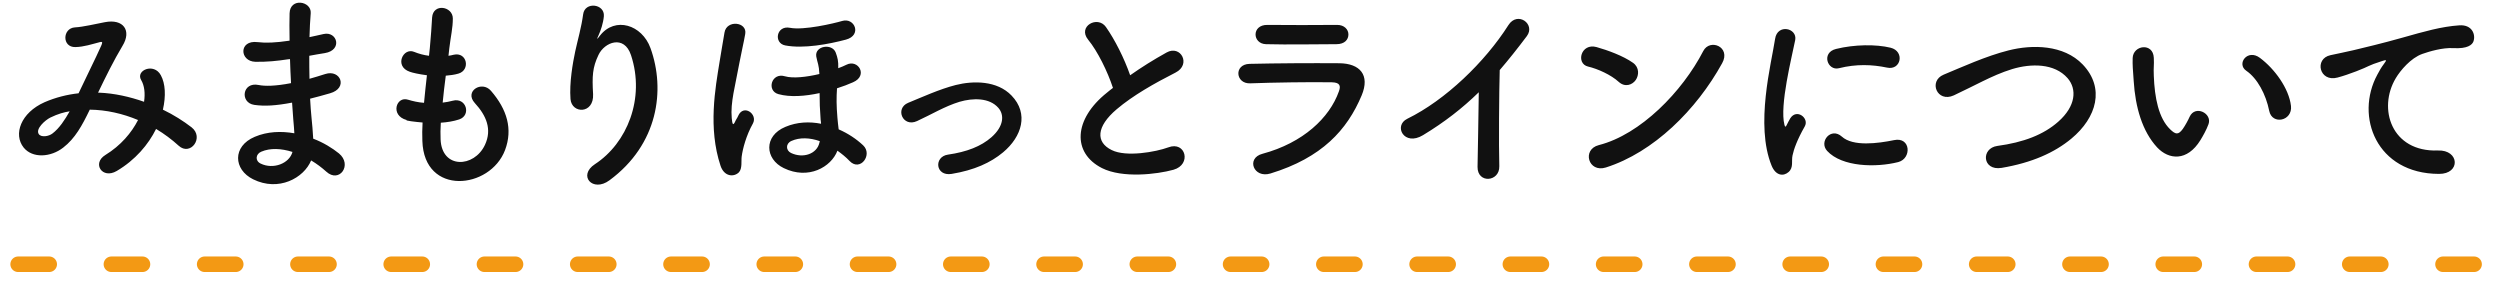
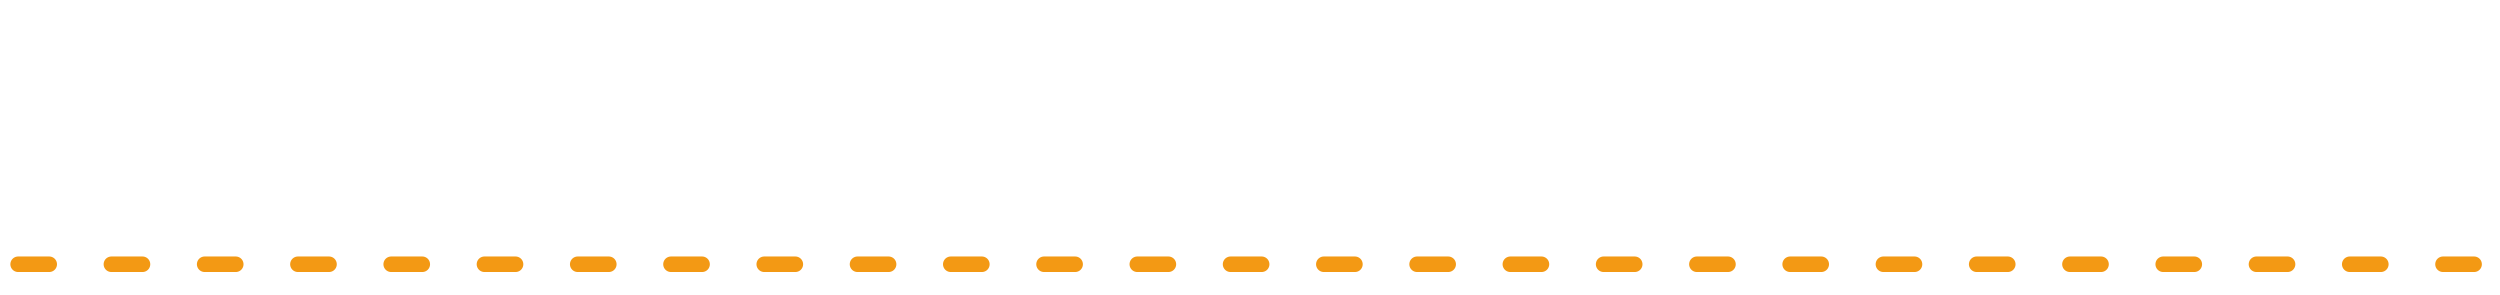
<svg xmlns="http://www.w3.org/2000/svg" height="57" width="482.5">
-   <path d="m477.384 7.967c-.24.68-1.12 1.479-3.92 1.319-2.039-.12-4.599.64-5.959 1.12-2.239.8-4.239 3.2-5.119 4.679-3.519 5.88-.84 14.278 8.119 13.958 4.199-.16 4.439 4.559.2 4.519-12.078-.04-16.237-11.118-11.878-19.156.4-.76.76-1.4 1.28-2.08.64-.84.44-.8-.32-.56-3 .96-2.32.96-5.039 2-1.28.48-2.4.88-3.6 1.2-3.519.959-4.559-3.64-1.36-4.32.84-.2 3.16-.64 4.44-.96 1.959-.48 5.439-1.279 9.518-2.439 4.119-1.16 7.399-2.12 10.918-2.36 2.48-.16 3.16 1.8 2.72 3.08zm-39.424 13.437c-.64-3.199-2.279-6.279-4.439-7.758-1.92-1.32.24-4.28 2.64-2.48 2.839 2.12 5.599 5.879 5.999 9.279.32 2.919-3.64 3.719-4.2.959zm-13.277 5.639c-2.56 4.16-6.119 3.8-8.359 1.4-2.88-3.119-4.199-7.758-4.519-12.798-.16-2.279-.24-2.999-.2-4.439.08-2.519 3.959-3.039 4.079-.04.08 1.56-.08 1.64 0 3.48.16 4.199.92 8.158 3.16 10.318 1.039 1 1.559 1.12 2.439-.08.48-.68 1.04-1.72 1.32-2.36 1.08-2.319 4.399-.64 3.639 1.44-.4 1.12-1.12 2.36-1.559 3.079zm-38.396 5.36c-3.72.599-4-3.8-.8-4.24 5.039-.68 8.918-2.159 11.758-4.679 3.399-2.999 3.639-6.279 1.8-8.399-2.56-2.919-7.079-2.839-10.679-1.759-2.079.64-3.919 1.48-5.719 2.359-1.799.88-3.599 1.8-5.559 2.72-3.239 1.48-4.959-2.76-1.959-3.999 3.479-1.44 8.198-3.6 12.517-4.68 4.56-1.159 10.639-1.119 14.318 2.72 4.319 4.519 2.72 10.238-2.2 14.318-3.239 2.679-7.558 4.639-13.477 5.639zm-33.653-3.28c-1.639-1.8.76-4.639 2.84-2.759 2.16 1.959 6.959 1.319 10.078.679 3.24-.679 3.44 3.56.8 4.24-4.279 1.08-10.838.96-13.718-2.16zm11.559-16.077c-2.88-.6-5.919-.72-9.279.12-2.2.56-3.479-3-.56-3.72 3.56-.879 7.719-.919 10.518-.24 2.8.68 2.04 4.44-.679 3.84zm-18.237 16.957c-.24 1.08.24 2.32-.76 3.199-1 .88-2.48.72-3.28-1.239-3.199-7.879-.04-19.717.68-24.476.44-2.96 4.319-2.08 3.879.24-.639 3.239-3.039 12.638-2.079 16.357.12.52.28.4.44.04.08-.2.52-1 .68-1.28 1.239-1.959 3.719-.04 2.799 1.56-1.48 2.599-2.119 4.439-2.359 5.599zm-36.02 2.32c-3.4 1.079-4.68-3.48-1.36-4.32 8.038-2.039 16.117-10.318 20.156-18.157 1.28-2.479 5.4-.799 3.64 2.36-4.959 8.998-13.238 17.197-22.436 20.117zm2.479-16.518c-1.48-1.359-4.039-2.519-5.919-2.959-2.399-.56-1.4-4.599 1.64-3.76 2.12.6 5.119 1.68 7.039 3.04 1.24.88 1.16 2.4.52 3.319-.64.92-2.04 1.48-3.28.36zm-22.969-2.279c-.12 4.079-.2 14.557-.08 18.557.08 3.039-4.24 3.399-4.2.12.04-3.2.2-9.719.24-14.398-3.159 3.08-6.598 5.759-10.758 8.279-3.679 2.239-5.759-1.84-3.039-3.16 7.358-3.599 14.997-10.958 19.516-18.077 1.76-2.759 5.28-.2 3.56 2.12-1.8 2.399-3.52 4.559-5.239 6.559zm-44.239 19.956c-3.279 1-4.759-2.959-1.559-3.799 7.878-2.12 12.957-6.959 14.757-12.038.4-1.08.2-1.72-1.32-1.76-4.079-.08-11.518.04-15.797.2-2.839.12-3.199-3.679-.12-3.759 5.159-.12 11.878-.16 17.317-.12 3.999.04 5.959 2.28 4.319 6.199-2.799 6.679-7.678 12.038-17.597 15.077zm12.718-24.955c-3.759 0-9.278.12-13.597 0-2.64-.08-2.8-3.76.279-3.72 3.84.04 9.439.04 13.478 0 1.36 0 2.16.88 2.16 1.84s-.68 1.88-2.32 1.88zm-32.444 19.916c3.359-1.28 4.559 3.32 1 4.32-3.16.879-9.838 1.679-13.798-.32-5.759-2.92-5.519-9.399.96-14.558.4-.32.76-.64 1.16-.92-1.04-3.159-2.96-7.079-4.799-9.318-2.08-2.56 1.839-4.719 3.439-2.44 1.72 2.44 3.519 5.999 4.679 9.319 2.16-1.52 4.44-2.96 7.039-4.4 2.72-1.519 4.799 2.32 1.72 3.88-4.08 2.079-8.199 4.399-11.358 7.078-3.96 3.36-4.08 6.359-.96 7.879 2.799 1.4 8.518.36 10.918-.52zm-41.806 5.119c-3.16.52-3.48-3.319-.72-3.719 3.639-.52 6.399-1.6 8.398-3.359 2.4-2.12 2.52-4.32 1.32-5.679-1.72-1.96-4.879-1.92-7.479-1.16-2.879.88-5.479 2.479-8.198 3.719-2.76 1.28-4.32-2.439-1.72-3.519 2.56-1.04 6.039-2.64 9.198-3.44 3.36-.84 7.959-.88 10.759 2.04 3.359 3.479 1.999 7.919-1.64 10.958-2.4 2-5.559 3.44-9.918 4.159zm-19.691-2.479c-.72-.76-1.52-1.4-2.359-2-1.2 3.16-5.599 5.679-10.359 3.36-3.639-1.76-3.919-6.199.32-7.959 2.28-.96 4.64-1.04 6.879-.6 0-.24-.04-.48-.08-.76-.16-2.08-.2-3.479-.2-5.159-2.759.6-5.679.84-7.958.2-2.32-.64-1.36-4.239 1.279-3.439 1.52.439 4.12.16 6.639-.44-.08-1.8-.36-2.08-.6-3.36-.36-2.079 3.08-2.639 3.76-.76.36 1 .52 1.6.48 3 .599-.24 1.159-.44 1.599-.68 2.24-1.12 4.24 2.12 1.24 3.399-.88.4-1.96.8-3.079 1.16-.12 1.84-.12 3.28.08 5.679.04.68.16 1.48.24 2.24 1.839.8 3.439 1.88 4.719 3.079 1.919 1.8-.56 5.159-2.6 3.04zm-11.238-3.88c-1.16.52-1.08 1.84-.08 2.32 2.36 1.12 4.999.16 5.479-1.96l.08-.32c-1.92-.679-3.879-.759-5.479-.04zm-1.2-18.436c-2.279-.44-1.719-3.92.92-3.4 2.68.52 8.439-.84 10.078-1.32 2.4-.72 3.88 2.76.72 3.6-3.279.88-8.198 1.799-11.718 1.12zm-8.398 21.436c-.12.8.16 2.36-.56 3.079-.96.92-2.8.84-3.52-1.279-2.439-7.319-.999-15.038-.2-19.997.32-2.04.64-3.759.96-5.719.4-2.52 4.44-2.08 4 .28-.28 1.64-.76 3.599-1.12 5.559-.8 4.439-1.76 7.639-1.48 10.678.12 1.2.24 1.64.76.44.12-.28.28-.4.48-.88 1.04-2.359 3.839-.32 2.839 1.48-1.279 2.28-1.959 4.839-2.159 6.359zm-28.321 1.48c6.199-4.04 9.718-12.678 6.959-21.037-1.32-3.999-5.119-2.519-6.279-.04-1.16 2.44-1.24 4.08-1.04 7.559.2 3.879-4.119 3.839-4.359.96-.24-3.16.44-6.999.919-9.239.44-2.039 1.2-4.679 1.52-7.118.32-2.52 4.2-2.04 4 .359-.12 1.36-.6 2.76-1.04 3.72-.52 1.08-.12.56.28.04 2.919-3.76 8.118-2.12 9.758 2.399 2.92 8.079 1.48 18.597-7.919 25.516-3.239 2.4-6.159-.92-2.799-3.119zm-33.308-4.48c-.04-1.119-.04-2.319.04-3.559-1.44-.12-3.459-.36-3.079-.48-3.24-.88-2-4.679.28-3.919.92.28 1.959.52 3.079.6.16-1.76.36-3.52.56-5.319-1.52-.2-2.799-.48-3.319-.68-3.04-1.04-1.28-4.72.84-3.84.879.36 1.879.64 2.879.76.04-.48.12-1 .16-1.48.24-2.519.32-4.039.44-5.919.2-2.799 3.999-2.159 3.999.2 0 1.88-.4 3.4-.68 5.759-.04.48-.12.96-.16 1.44.36-.04.68-.12 1-.2 2.6-.6 3.28 2.96.92 3.64-.8.24-1.6.32-2.44.4-.239 1.799-.439 3.519-.599 5.199.679-.08 1.319-.2 1.919-.36 2.64-.72 3.64 2.799 1.28 3.599-1.08.36-2.32.56-3.559.64-.08 1.16-.08 2.24-.04 3.24.24 5.719 6.479 5.479 8.558 1.039 1.4-2.999.28-5.639-1.959-8.078-2.08-2.28 1.359-4.4 3.119-2.36 3.119 3.599 4.239 7.399 2.72 11.438-2.88 7.599-15.638 8.919-15.958-1.76zm-21.069-.439c1.999.759 3.719 1.839 4.959 2.839 2.679 2.2.08 5.839-2.44 3.519-.84-.759-1.84-1.519-2.919-2.159-1.4 3.399-6.279 6.079-11.198 3.639-3.8-1.879-4.04-6.359.319-8.198 2.44-1.04 5.12-1.12 7.639-.68-.04-.84-.12-1.68-.2-2.6-.08-.96-.16-2.08-.24-3.319-3.159.6-5.279.72-7.279.44-2.839-.4-2.359-4.52.84-3.84 1.16.24 3.16.24 6.239-.36-.08-1.519-.16-3.079-.2-4.639l-.4.04c-2.079.32-4.079.52-6.279.48-3.079-.08-3.239-4.239.4-3.799 1.64.2 3.48.12 6.199-.28-.04-2.12-.04-4 0-5.279.08-3.08 4.24-2.36 4.08-.04-.12 1.439-.2 3.039-.24 4.639.84-.16 1.759-.4 2.719-.6 2.64-.6 3.72 3.119.24 3.679-1.08.16-2.079.36-2.999.52 0 1.48 0 2.96.04 4.439.96-.279 1.959-.559 3.039-.919 2.96-.96 4.479 2.719.92 3.719-1.4.4-2.68.76-3.839 1.04.08 1.36.16 2.599.28 3.759.12 1.08.24 2.52.32 3.96zm-10.039 2.519c-1.04.44-1.24 1.72-.12 2.28 2.44 1.2 5.559 0 6.159-2.24-2.159-.68-4.279-.8-6.039-.04zm-15.927-1.16c-1.32-1.199-2.76-2.279-4.359-3.239-1.48 2.999-4 5.999-7.599 8.118-2.8 1.64-4.799-1.479-2.2-3.079 3-1.84 5.079-4.319 6.319-6.759-2.959-1.24-6.119-1.96-9.318-2-1.48 3.08-2.84 5.56-5.119 7.319-2.4 1.88-5.919 2.12-7.639 0-2.04-2.559-.56-6.719 4.039-8.758 2.12-.92 4.36-1.48 6.559-1.72 1.4-2.999 3.24-6.639 4.359-9.158.24-.56.36-.88-.24-.72-1.559.4-3.079.92-4.719.959-2.639.08-2.519-3.639-.12-3.799 1.6-.08 4.04-.68 5.759-1 3.64-.72 5.239 1.64 3.44 4.56-1.68 2.799-3.28 6.039-4.719 9.038h.2c2.999.12 5.959.8 8.678 1.76.24-1.64.08-3.12-.56-4.2-1.12-1.879 2.48-3.399 3.8-.919.879 1.599.999 3.999.399 6.638 2.08 1 3.96 2.2 5.52 3.4 2.519 1.96-.2 5.639-2.48 3.559zm-24.756-5.439c-1.04.52-2.919 2.2-2.24 3.2.48.68 1.92.44 2.64-.12 1.32-1 2.4-2.64 3.319-4.28-1.039.16-2.239.48-3.719 1.2z" fill="#111" fill-rule="evenodd" />
  <path d="m3.5 51.001h475" fill="none" stroke="#f39914" stroke-dasharray="6 12" stroke-linecap="round" stroke-width="3" />
</svg>